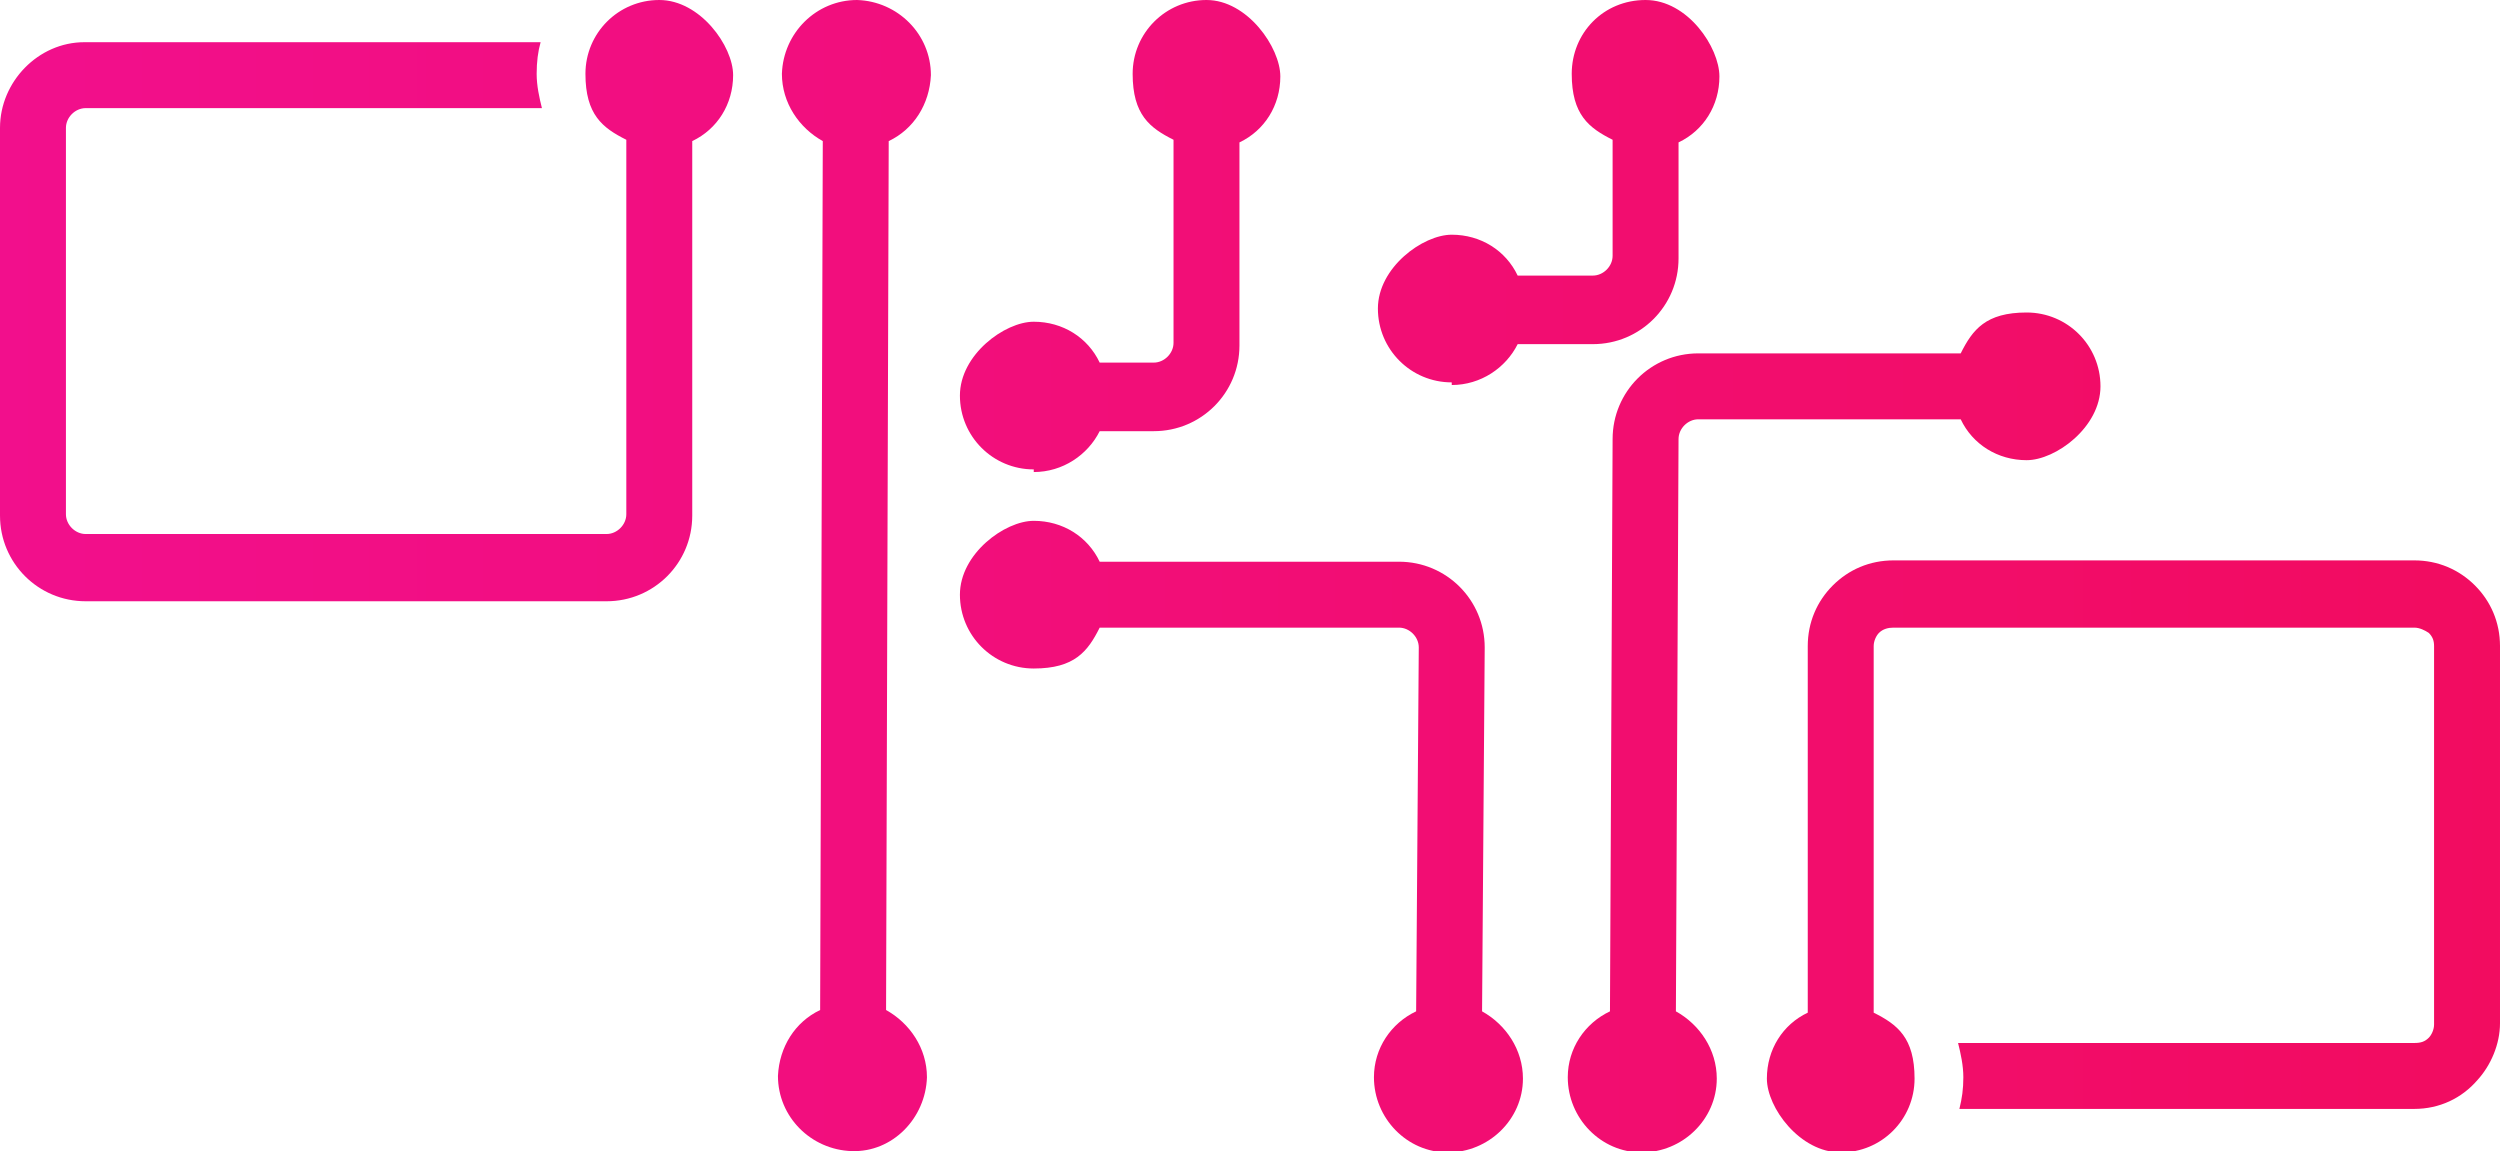
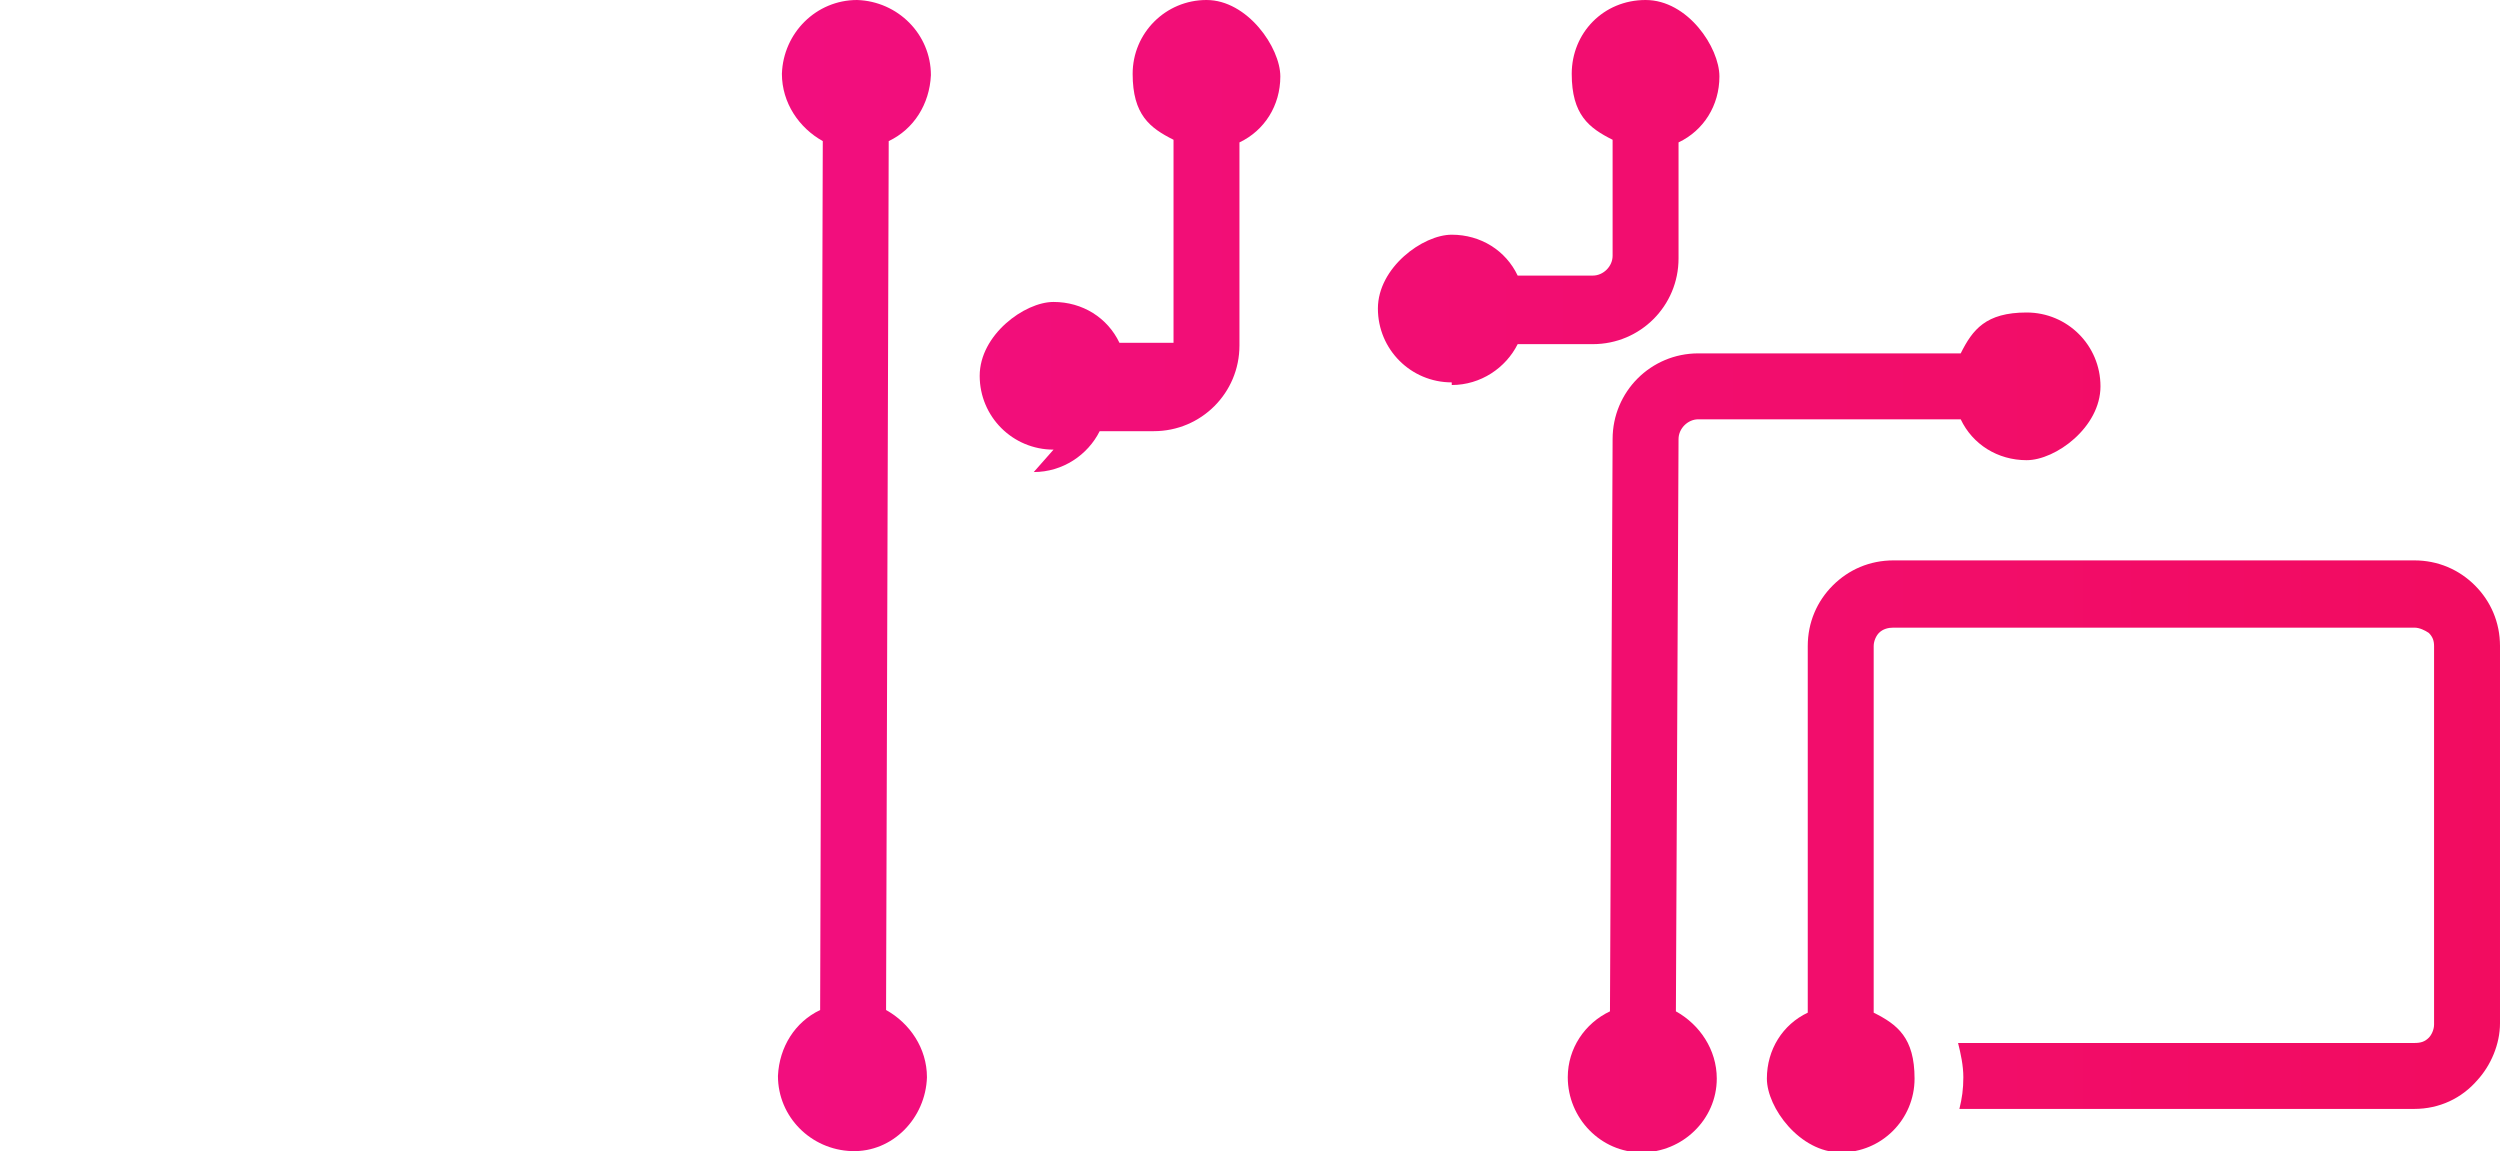
<svg xmlns="http://www.w3.org/2000/svg" id="b" version="1.1" viewBox="0 0 189.6 87.3">
  <defs>
    <style>
      .st0 {
        fill: none;
      }

      .st1 {
        clip-path: url(#clippath-1);
      }

      .st2 {
        clip-path: url(#clippath-3);
      }

      .st3 {
        clip-path: url(#clippath-4);
      }

      .st4 {
        clip-path: url(#clippath-2);
      }

      .st5 {
        clip-path: url(#clippath-6);
      }

      .st6 {
        clip-path: url(#clippath-5);
      }

      .st7 {
        fill: url(#Dégradé_sans_nom_10);
      }

      .st8 {
        clip-path: url(#clippath);
      }
    </style>
    <clipPath id="clippath">
-       <path class="st0" d="M50,0c-3.1,0-5.6,2.5-5.6,5.6s1.3,4.1,3.1,5v28.4c0,.8-.7,1.5-1.5,1.5H6.5c-.8,0-1.5-.7-1.5-1.5V9.7c0-.8.7-1.5,1.5-1.5h34.6c-.2-.8-.4-1.7-.4-2.6s.1-1.7.3-2.4h-16.2s-18.4,0-18.4,0C2.9,3.2,0,6.2,0,9.7v29.4c0,3.6,2.9,6.5,6.5,6.5h39.5c3.6,0,6.5-2.9,6.5-6.5V10.7c1.9-.9,3.1-2.8,3.1-5S53.1,0,50,0Z" />
-     </clipPath>
+       </clipPath>
    <linearGradient id="Dégradé_sans_nom_10" data-name="Dégradé sans nom 10" x1="0" y1="43.7" x2="189.6" y2="43.7" gradientUnits="userSpaceOnUse">
      <stop offset="0" stop-color="#f20f8c" />
      <stop offset="1" stop-color="#f20c60" />
    </linearGradient>
    <clipPath id="clippath-1">
      <path class="st0" d="M110.1,29.2c2.2,0,4.1-1.3,5-3.1h5.7c3.6,0,6.5-2.9,6.5-6.5v-8.8c1.9-.9,3.1-2.8,3.1-5S128,0,124.8,0s-5.6,2.5-5.6,5.6,1.3,4.1,3.1,5v8.8c0,.8-.7,1.5-1.5,1.5h-5.7c-.9-1.9-2.8-3.1-5-3.1s-5.6,2.5-5.6,5.6,2.5,5.6,5.6,5.6Z" />
    </clipPath>
    <clipPath id="clippath-2">
      <path class="st0" d="M127.1,76.7l.2-43.4c0-.8.7-1.5,1.5-1.5h19.9c.9,1.9,2.8,3.1,5,3.1s5.6-2.5,5.6-5.6-2.5-5.6-5.6-5.6-4.1,1.3-5,3.1h-19.9c-3.6,0-6.5,2.9-6.5,6.5l-.2,43.4c-1.9.9-3.2,2.8-3.2,5,0,3.1,2.5,5.7,5.6,5.7,3.1,0,5.7-2.5,5.7-5.6,0-2.2-1.3-4.1-3.1-5.1Z" />
    </clipPath>
    <clipPath id="clippath-3">
      <path class="st0" d="M70.6,5.7c0-3.1-2.5-5.6-5.6-5.7-3.1,0-5.6,2.5-5.7,5.6,0,2.2,1.3,4.1,3.1,5.1l-.2,65.9c-1.9.9-3.1,2.8-3.2,5,0,3.1,2.5,5.6,5.6,5.7s5.6-2.5,5.7-5.6c0-2.2-1.3-4.1-3.1-5.1l.2-65.9c1.9-.9,3.1-2.8,3.2-5Z" />
    </clipPath>
    <clipPath id="clippath-4">
-       <path class="st0" d="M112.4,76.7l.2-27.6c0-3.6-2.9-6.5-6.5-6.5h-22.7c-.9-1.9-2.8-3.1-5-3.1s-5.6,2.5-5.6,5.6,2.5,5.6,5.6,5.6,4.1-1.3,5-3.1h22.7c.8,0,1.5.7,1.5,1.5l-.2,27.6c-1.9.9-3.2,2.8-3.2,5,0,3.1,2.5,5.7,5.6,5.7,3.1,0,5.7-2.5,5.7-5.6,0-2.2-1.3-4.1-3.1-5.1Z" />
-     </clipPath>
+       </clipPath>
    <clipPath id="clippath-5">
-       <path class="st0" d="M78.4,35.8c2.2,0,4.1-1.3,5-3.1h4.1c3.6,0,6.5-2.9,6.5-6.5v-15.4c1.9-.9,3.1-2.8,3.1-5S94.6,0,91.5,0s-5.6,2.5-5.6,5.6,1.3,4.1,3.1,5v15.4c0,.8-.7,1.5-1.5,1.5h-4.1c-.9-1.9-2.8-3.1-5-3.1s-5.6,2.5-5.6,5.6,2.5,5.6,5.6,5.6Z" />
+       <path class="st0" d="M78.4,35.8c2.2,0,4.1-1.3,5-3.1h4.1c3.6,0,6.5-2.9,6.5-6.5v-15.4c1.9-.9,3.1-2.8,3.1-5S94.6,0,91.5,0s-5.6,2.5-5.6,5.6,1.3,4.1,3.1,5v15.4h-4.1c-.9-1.9-2.8-3.1-5-3.1s-5.6,2.5-5.6,5.6,2.5,5.6,5.6,5.6Z" />
    </clipPath>
    <clipPath id="clippath-6">
      <path class="st0" d="M189.6,49c0-1.8-.7-3.4-1.9-4.6-1.2-1.2-2.8-1.9-4.6-1.9h-39.5c-1.8,0-3.4.7-4.6,1.9-1.2,1.2-1.9,2.8-1.9,4.6v23.9s0,0,0,0v3.9c-1.9.9-3.1,2.8-3.1,5s2.5,5.6,5.6,5.6,5.6-2.5,5.6-5.6-1.3-4.1-3.1-5v-3.9s0,0,0,0v-23.9c0-.4.2-.8.4-1,.3-.3.7-.4,1.1-.4h39.5c.4,0,.8.2,1.1.4.3.3.4.6.4,1v28.7c0,.4-.2.8-.4,1-.3.3-.6.4-1.1.4h-18.4s0,0,0,0h-16.2c.2.8.4,1.7.4,2.6s-.1,1.6-.3,2.4h16.1s0,0,0,0h18.4c1.9,0,3.6-.8,4.8-2.2,1-1.1,1.7-2.7,1.7-4.3v-28.7Z" />
    </clipPath>
  </defs>
  <g class="st8">
    <rect class="st7" x="0" width="189.6" height="87.4" />
  </g>
  <g class="st1">
    <rect class="st7" x="0" width="189.6" height="87.4" />
  </g>
  <g class="st4">
    <rect class="st7" x="0" width="189.6" height="87.4" />
  </g>
  <g class="st2">
    <rect class="st7" x="0" width="189.6" height="87.4" />
  </g>
  <g class="st3">
    <rect class="st7" x="0" width="189.6" height="87.4" />
  </g>
  <g class="st6">
    <rect class="st7" x="0" width="189.6" height="87.4" />
  </g>
  <g class="st5">
    <rect class="st7" x="0" width="189.6" height="87.4" />
  </g>
</svg>